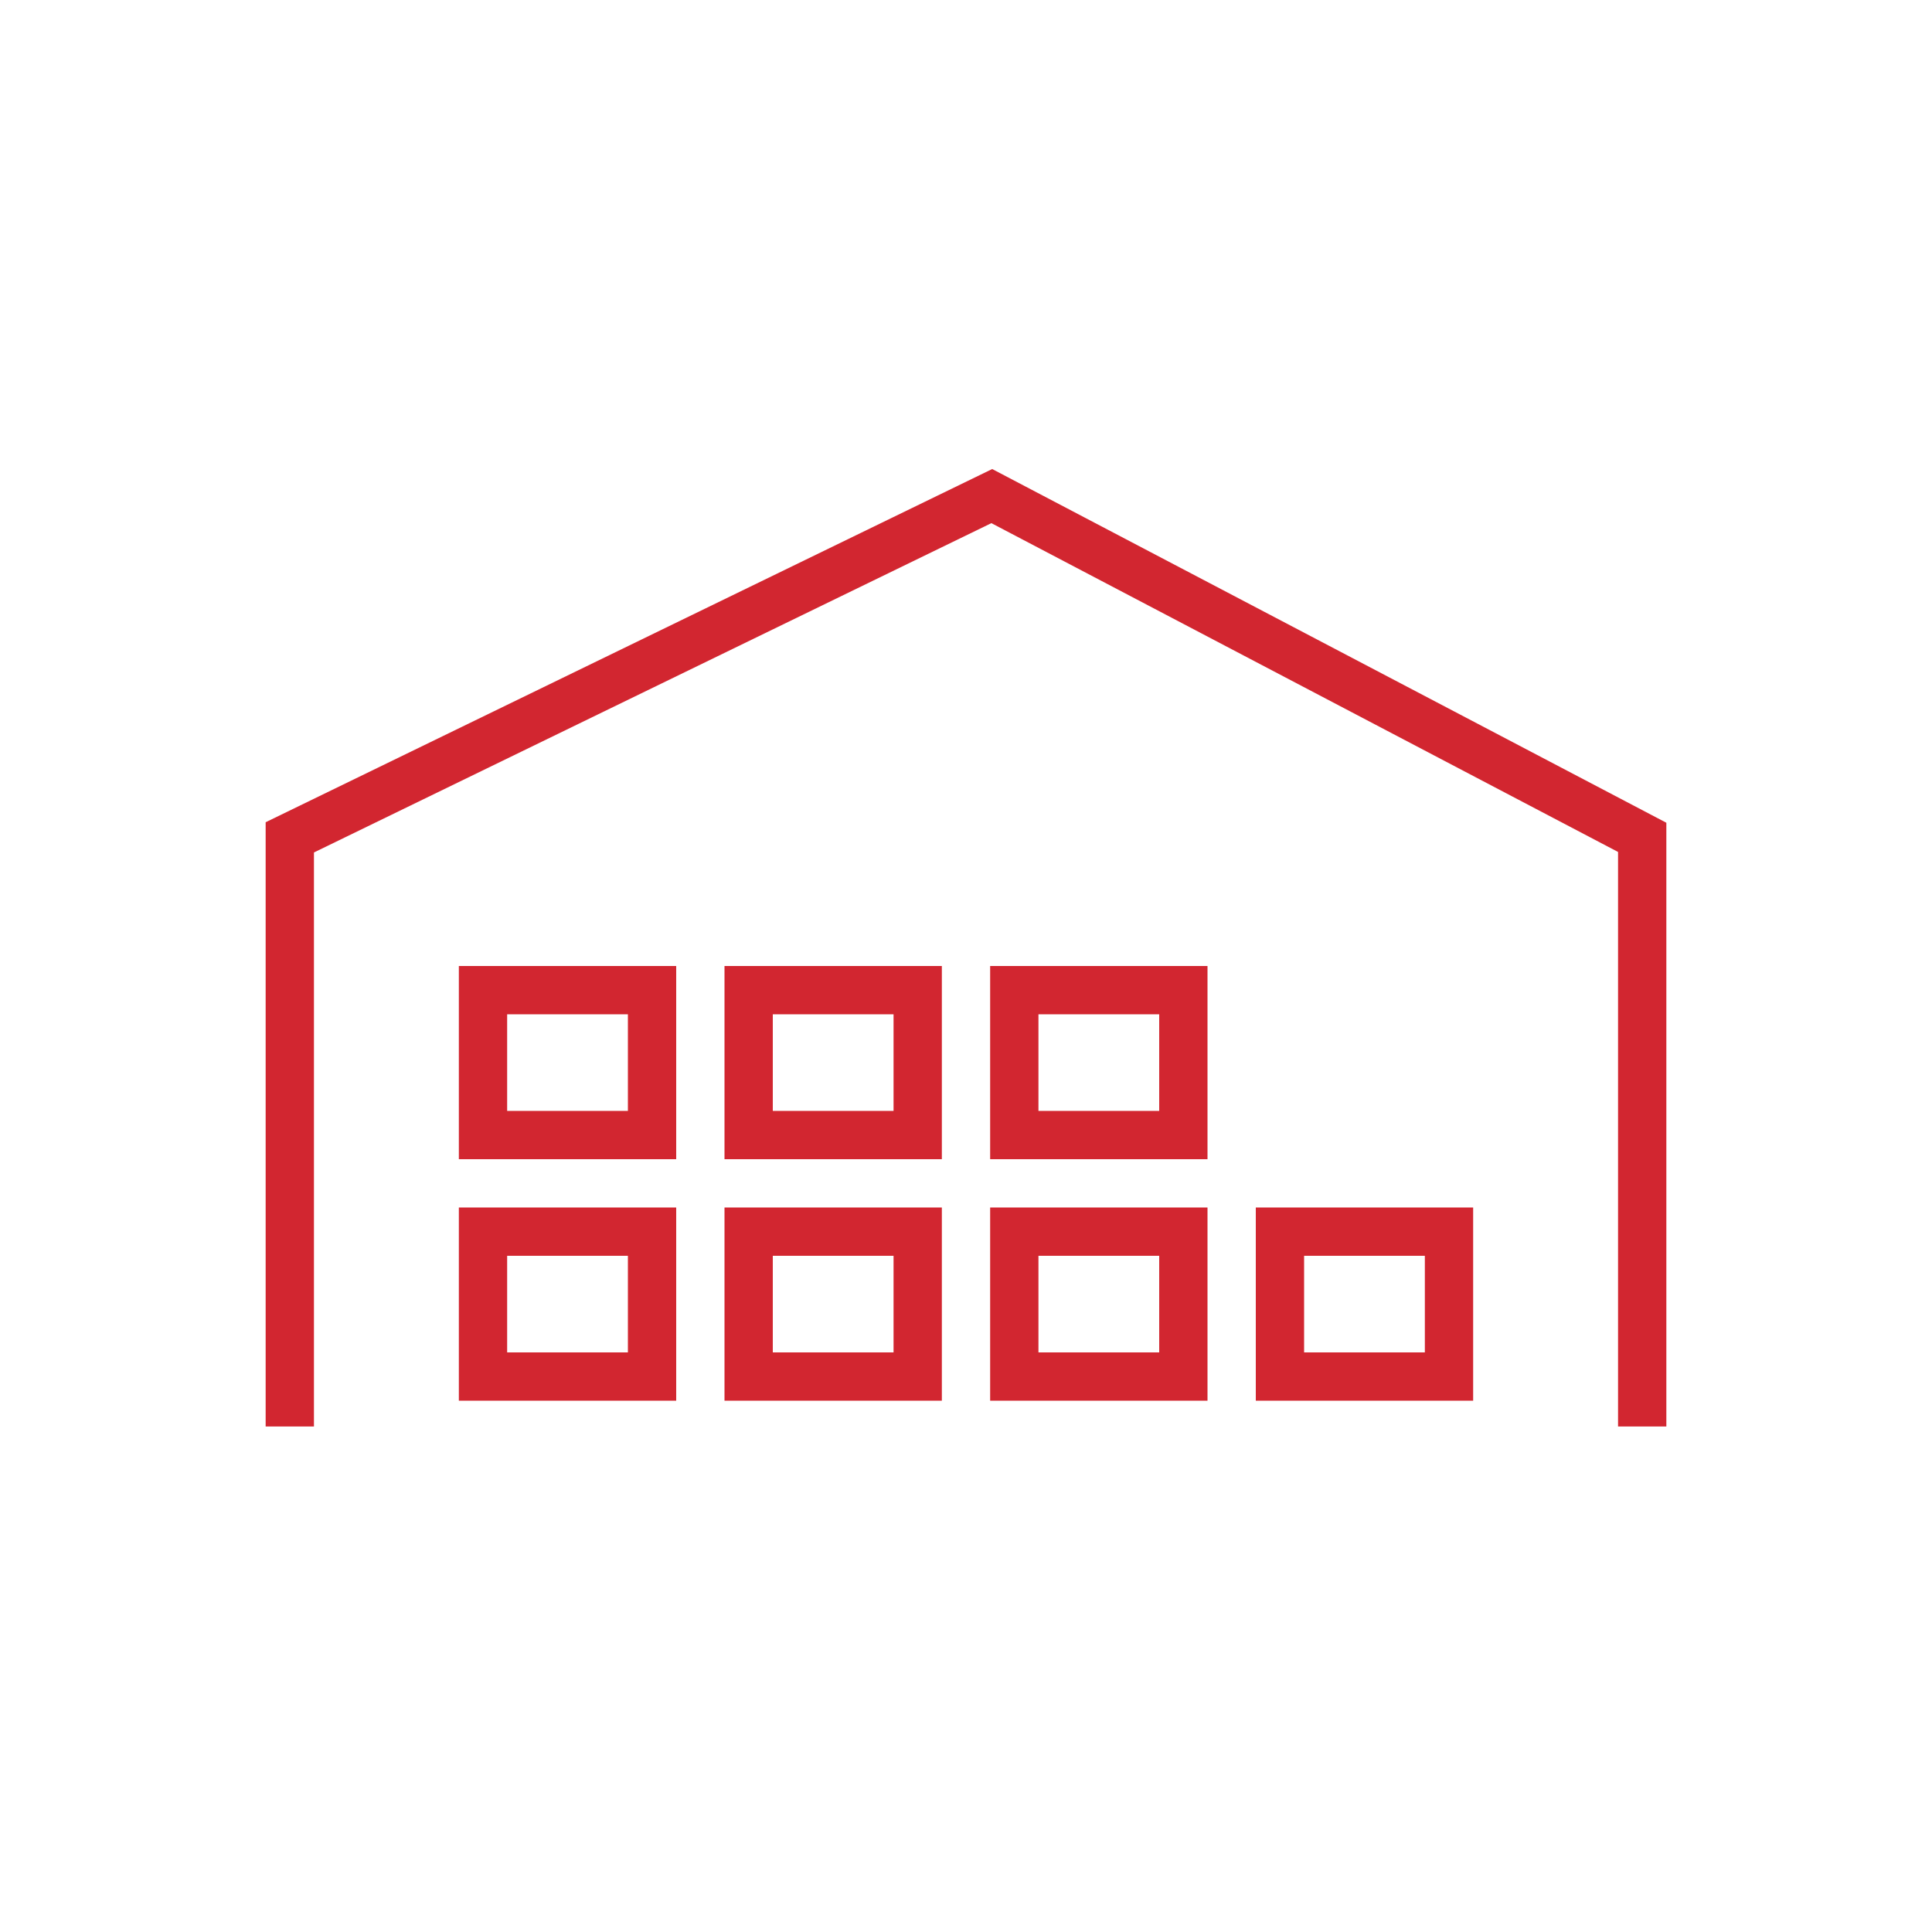
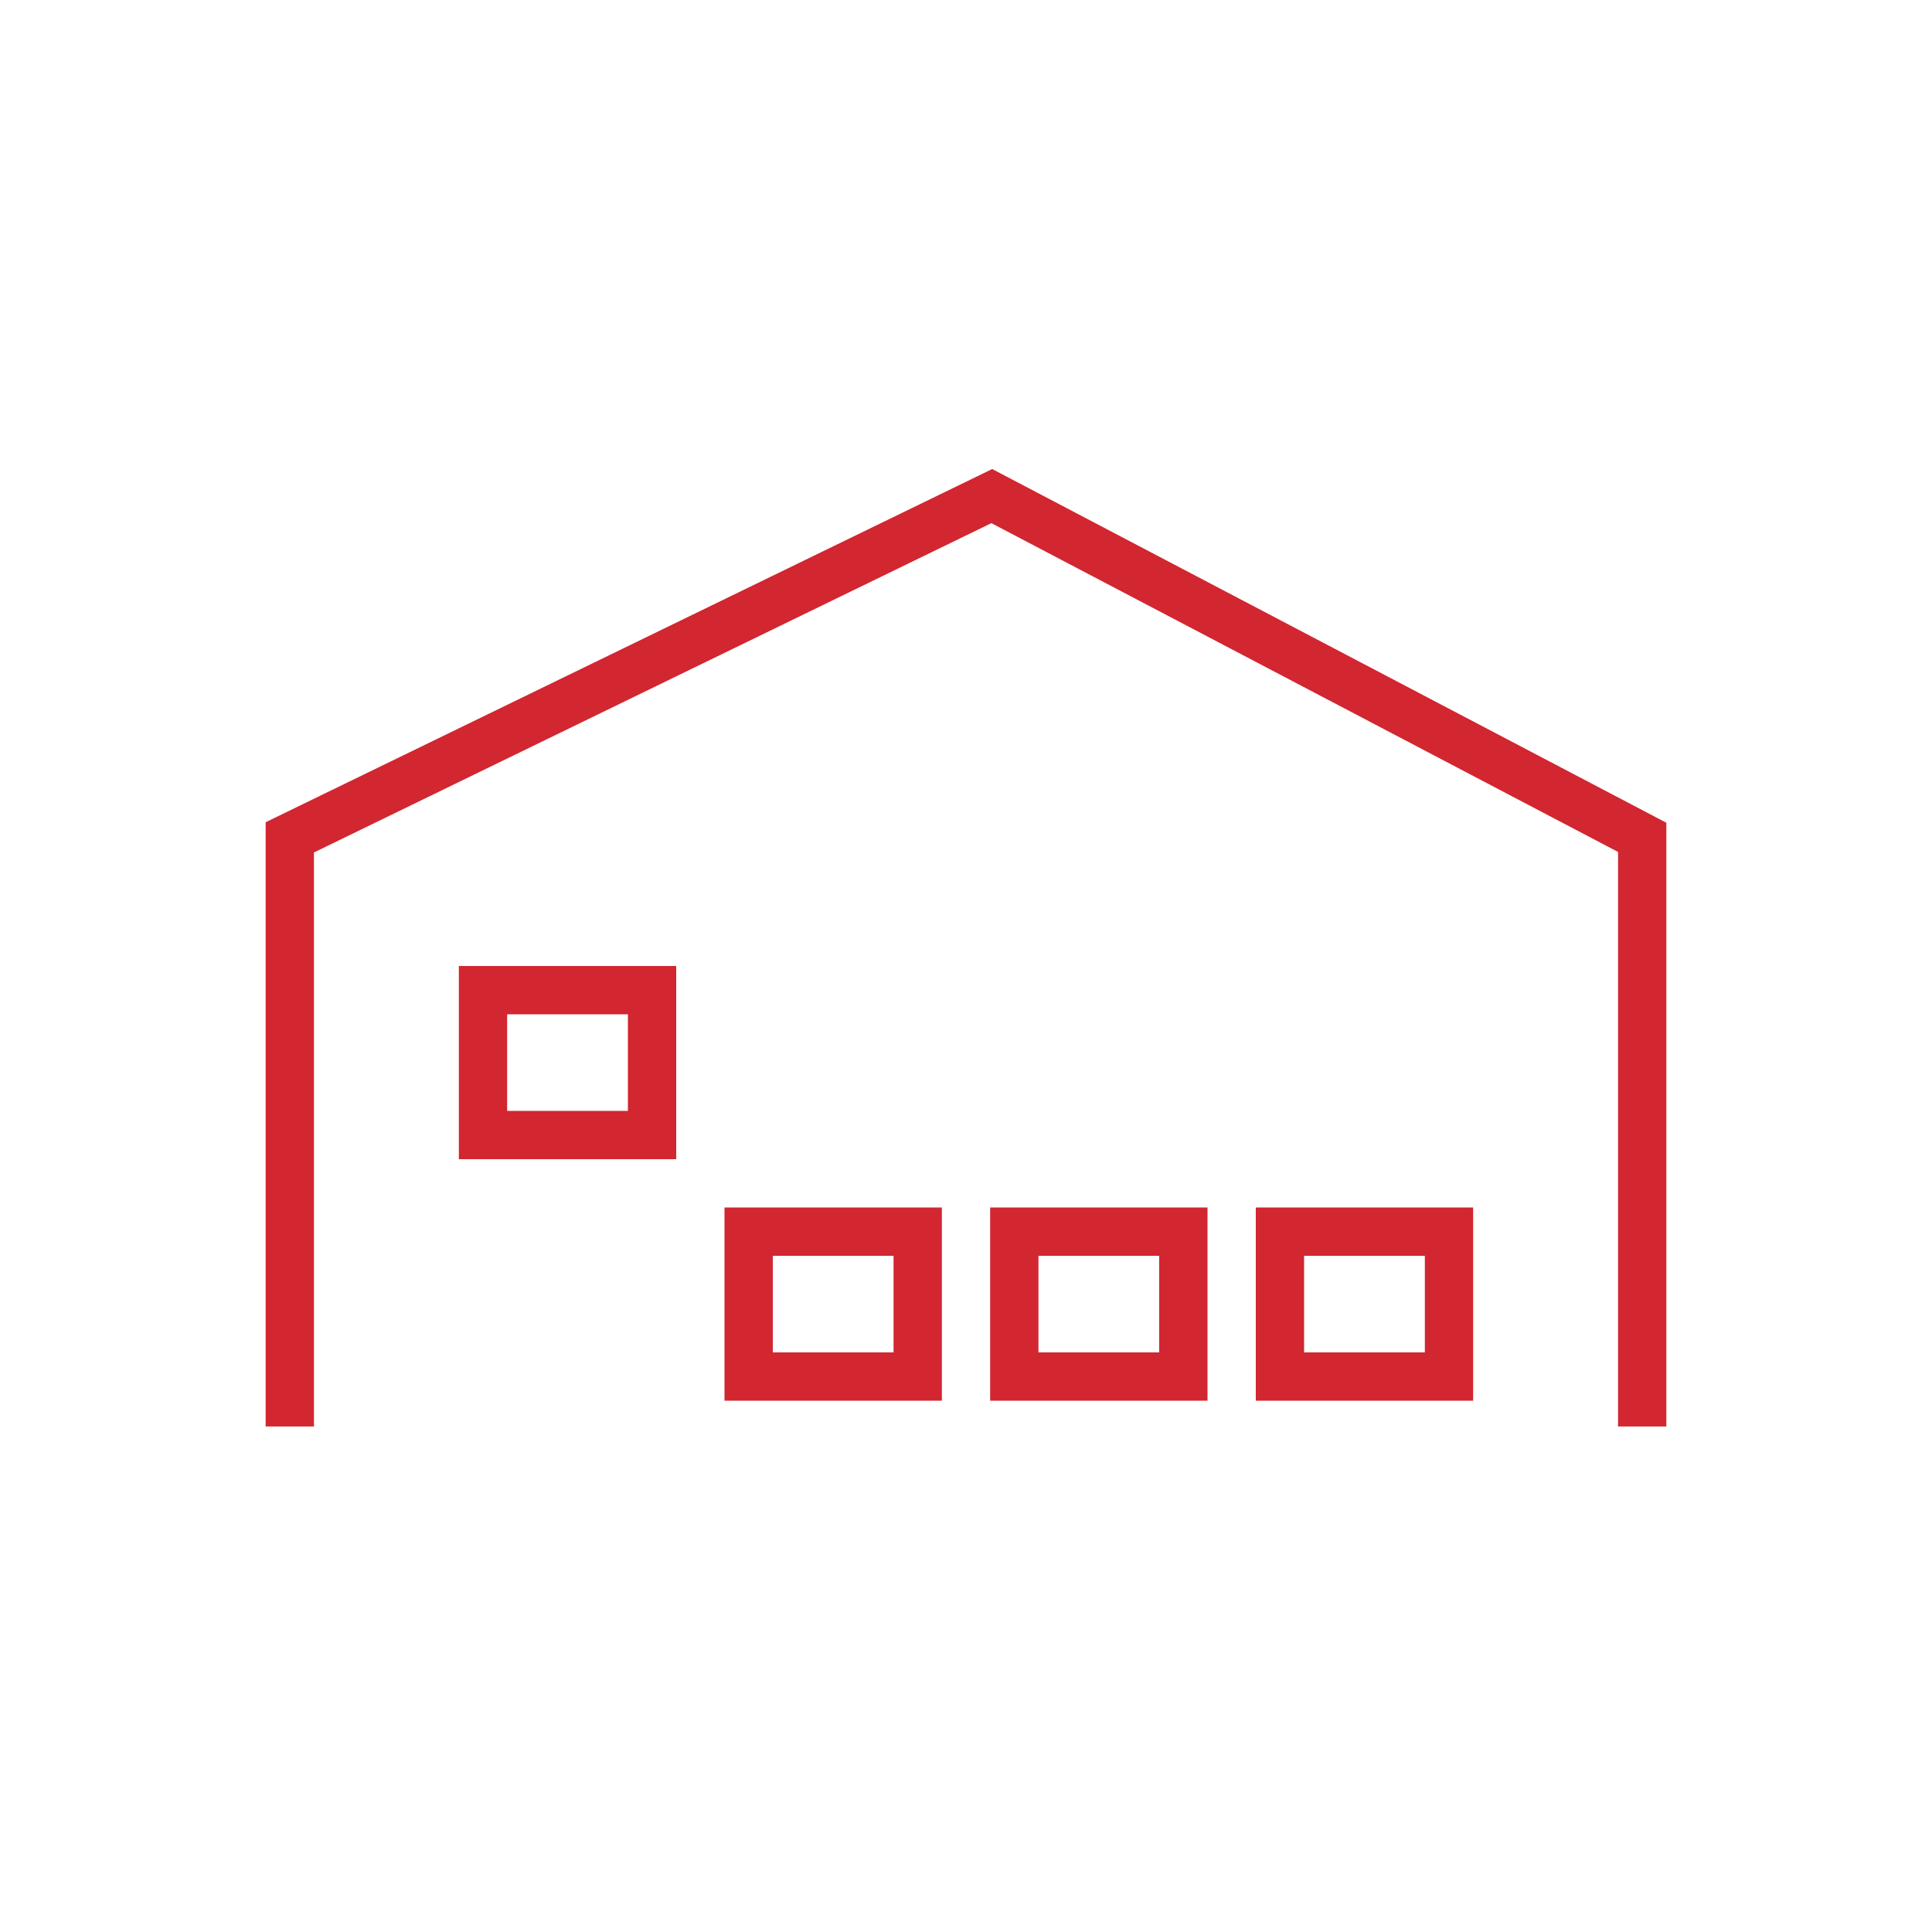
<svg xmlns="http://www.w3.org/2000/svg" width="80px" height="80px" viewBox="0 0 80 80" version="1.1">
  <title>ico/ico-80-sortiment</title>
  <desc>Created with Sketch.</desc>
  <defs />
  <g id="ico/ico-80-sortiment" stroke="none" stroke-width="1" fill="none" fill-rule="evenodd">
    <g id="Group-15-Copy" transform="translate(12, 20)" fill-rule="nonzero" stroke="#D22630" stroke-width="2">
      <polyline id="Path-23" points="2.49721999e-13 39.067 6.49639073e-14 14.673 29.068 0.542 56 14.673 56 39.067" />
      <rect id="Rectangle-21-Copy-10" x="8" y="21" width="7" height="6" />
-       <rect id="Rectangle-21-Copy-11" x="8" y="31" width="7" height="6" />
-       <rect id="Rectangle-21-Copy-13" x="19" y="21" width="7" height="6" />
      <rect id="Rectangle-21-Copy-12" x="19" y="31" width="7" height="6" />
-       <rect id="Rectangle-21-Copy-15" x="30" y="21" width="7" height="6" />
      <rect id="Rectangle-21-Copy-14" x="30" y="31" width="7" height="6" />
      <rect id="Rectangle-21-Copy-16" x="41" y="31" width="7" height="6" />
    </g>
  </g>
</svg>